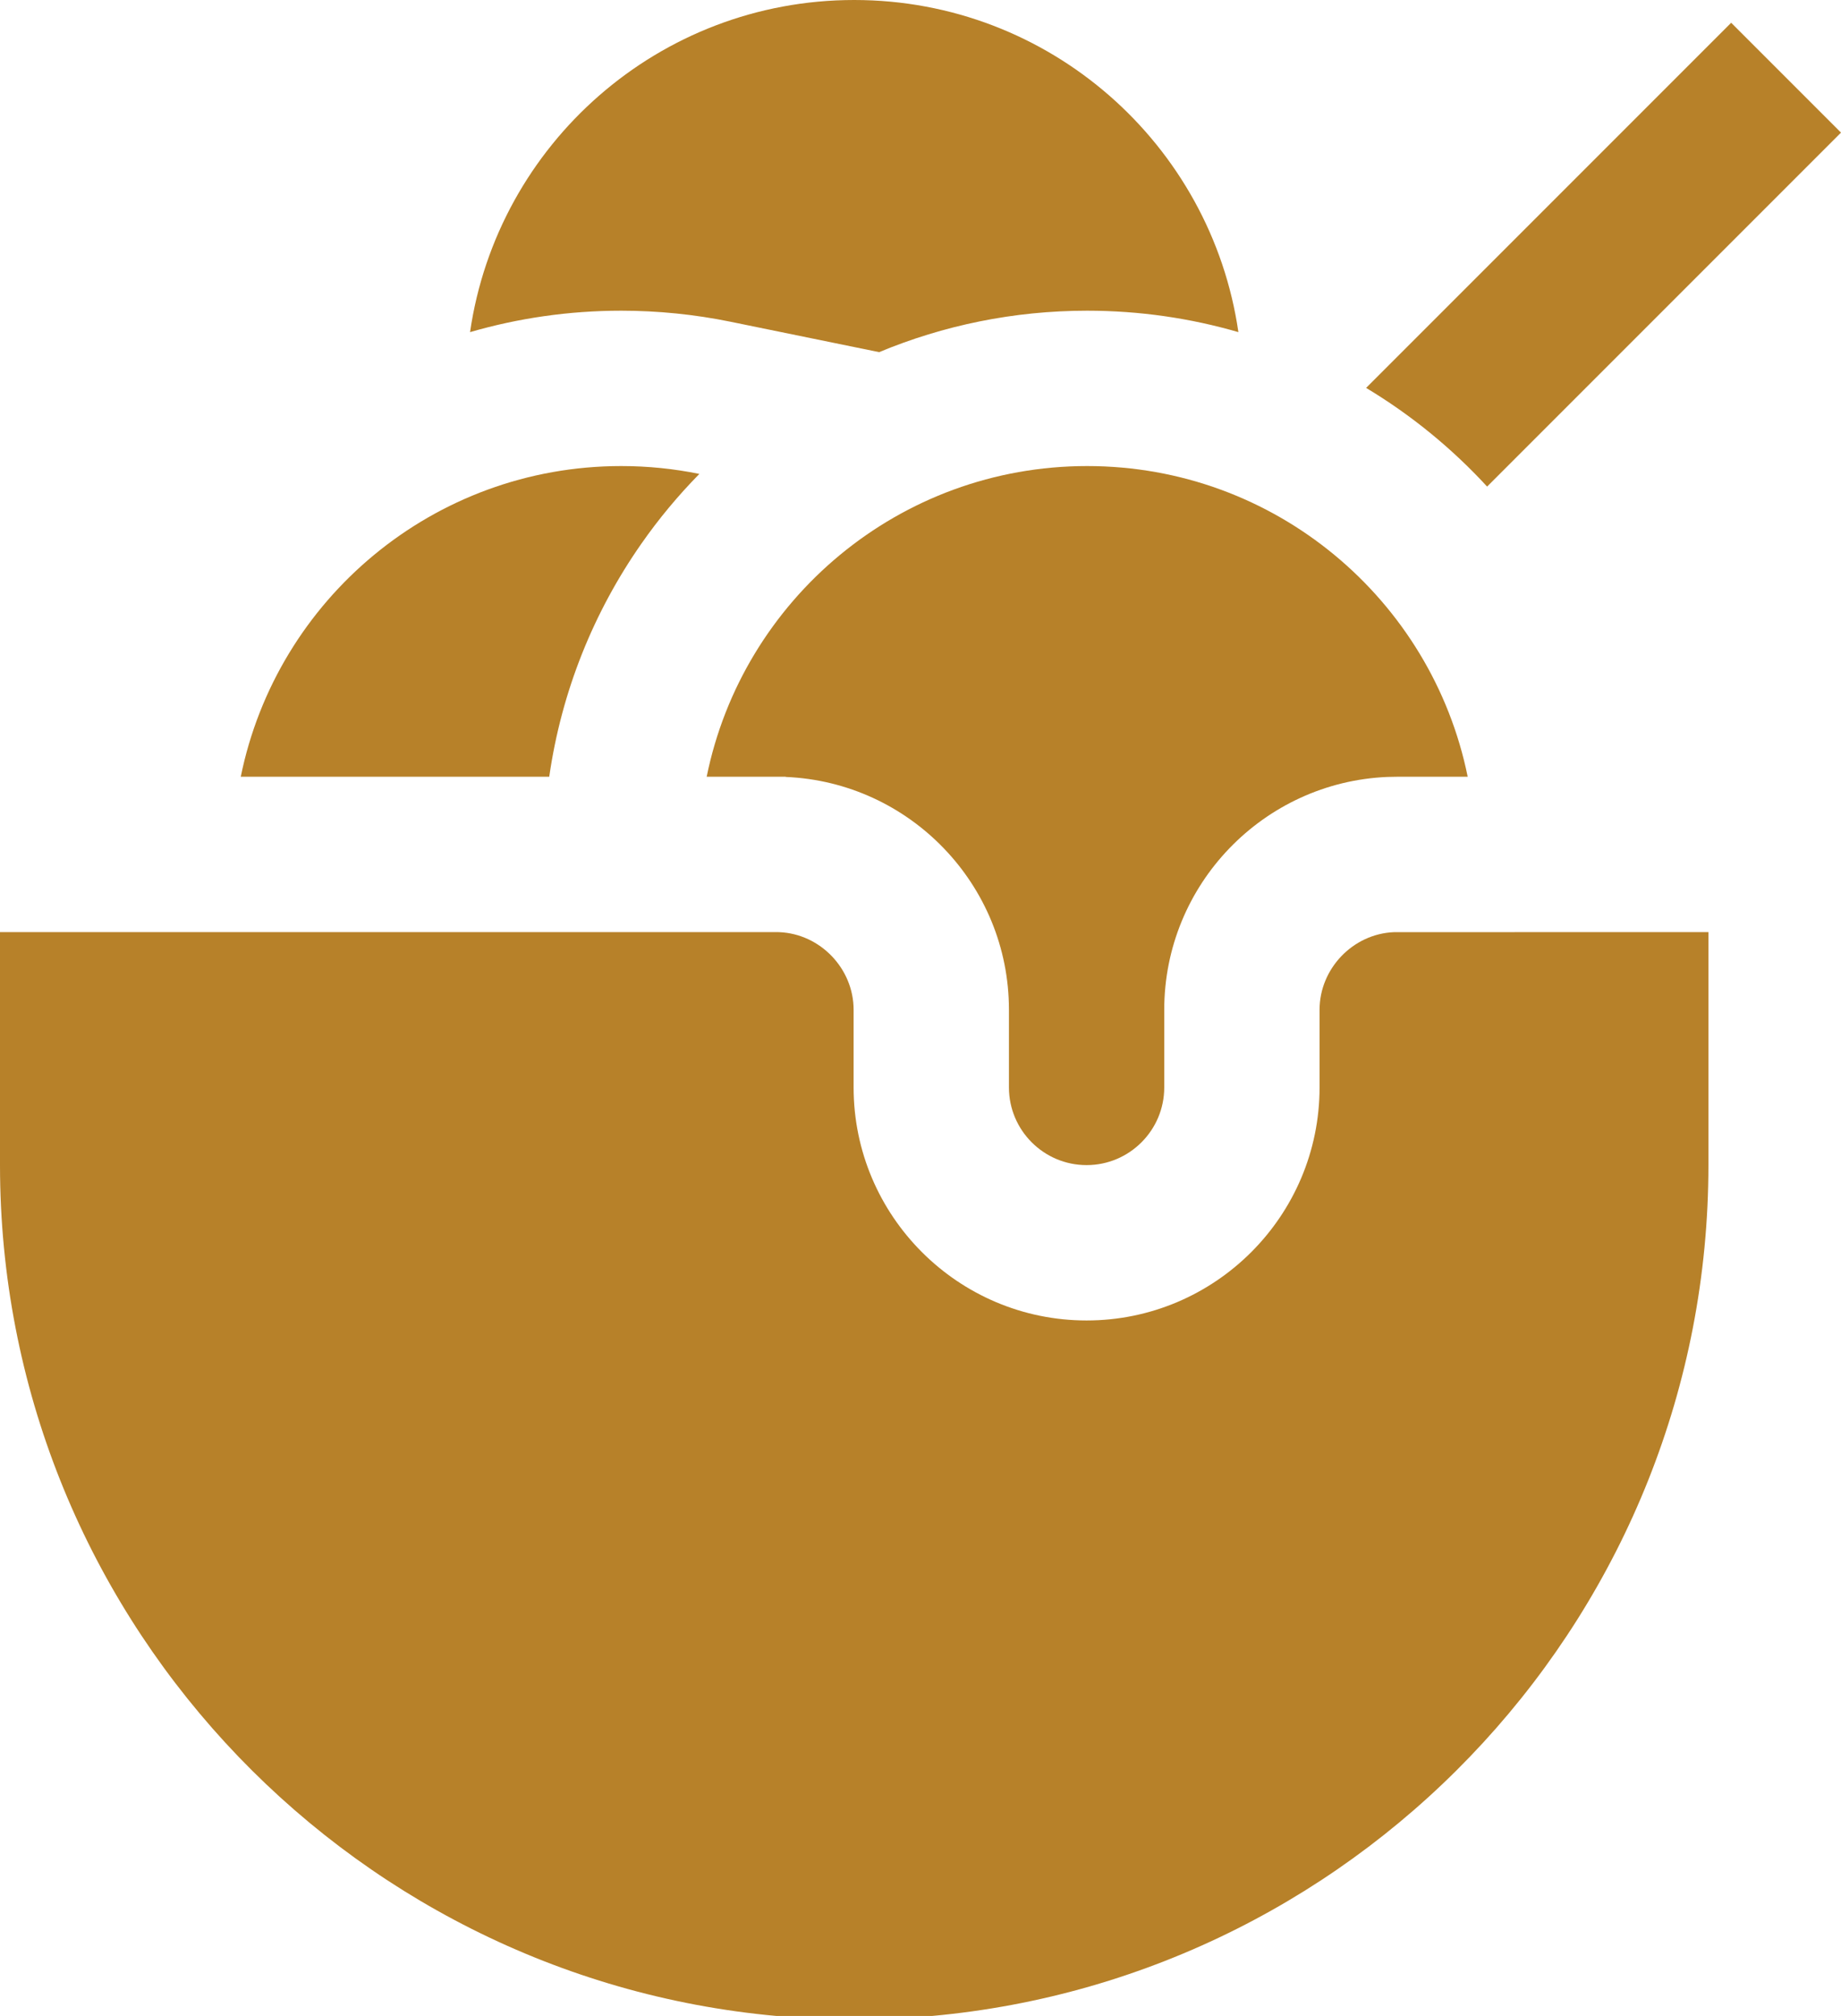
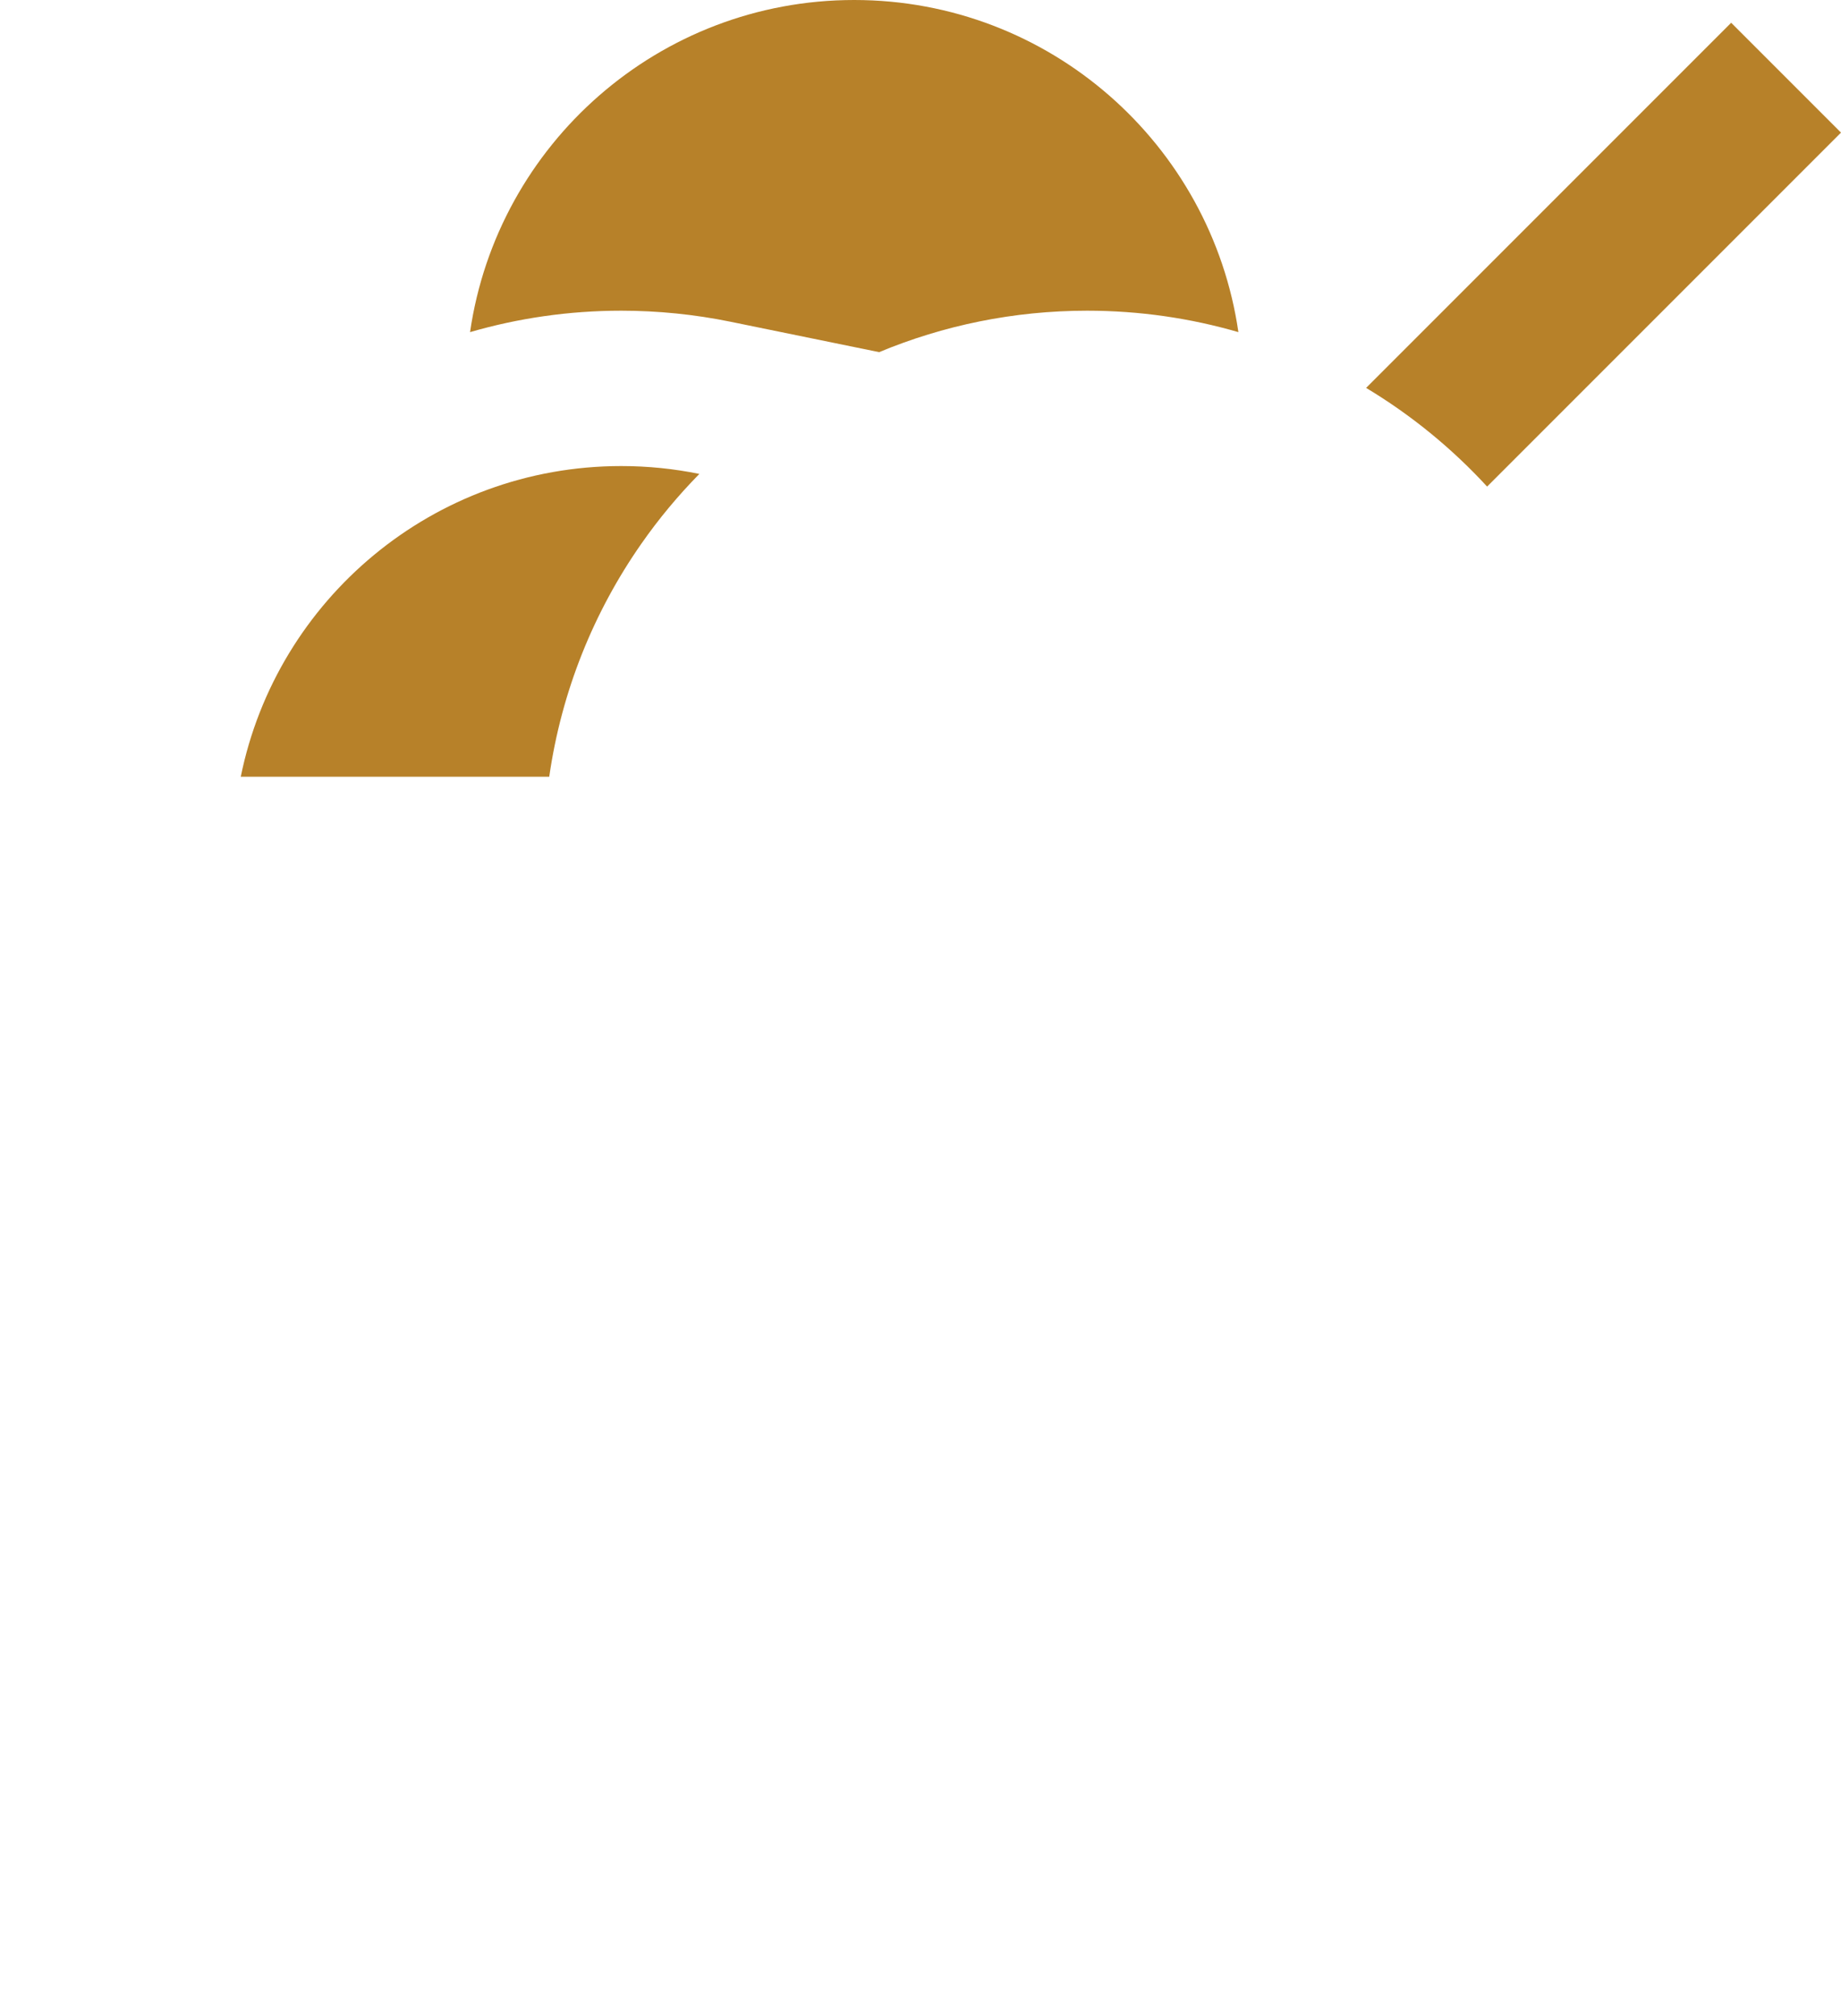
<svg xmlns="http://www.w3.org/2000/svg" xmlns:xlink="http://www.w3.org/1999/xlink" version="1.1" id="Layer_1" x="0px" y="0px" width="267.75px" height="293.129px" viewBox="0 0 267.75 293.129" xml:space="preserve">
  <g>
    <defs>
      <rect id="SVGID_1_" width="267.75" height="293.129" />
    </defs>
    <clipPath id="SVGID_2_">
      <use xlink:href="#SVGID_1_" overflow="visible" />
    </clipPath>
-     <path clip-path="url(#SVGID_2_)" fill="#b78129" d="M102.777,112.941h11.508c0,0.008-0.004,0.02-0.008,0.028   c18.024,0.75,32.461,15.648,32.461,33.855v11.293c0,6.227,5.066,11.293,11.293,11.293s11.293-5.066,11.293-11.293v-11.293   c0-18.207,14.438-33.105,32.465-33.855c-0.004-0.008,1.5-0.02,1.496-0.028h10.172c-5.23-25.777-28.021-45.175-55.34-45.175   C130.797,67.766,108.008,87.164,102.777,112.941" />
    <path clip-path="url(#SVGID_2_)" fill="#b78129" d="M216.281,70.75l51.469-51.469L251.777,3.309l-53.094,53.093   C205.218,60.328,211.145,65.168,216.281,70.75" />
    <path clip-path="url(#SVGID_2_)" fill="#b78129" d="M106.238,46.781l21.621,4.422c9.325-3.879,19.543-6.027,30.258-6.027   c7.629,0,15.008,1.09,21.992,3.117C176.145,20.98,152.645,0,124.234,0c-28.41,0-51.91,20.98-55.871,48.293   c6.981-2.027,14.36-3.117,21.989-3.117C95.684,45.176,101.027,45.715,106.238,46.781" />
    <path clip-path="url(#SVGID_2_)" fill="#b78129" d="M93.277,79.059c2.524-3.618,5.352-7.008,8.434-10.149   c-3.668-0.75-7.469-1.144-11.359-1.144c-27.321,0-50.106,19.398-55.336,45.175h44.863C81.668,100.48,86.367,88.945,93.277,79.059" />
-     <path clip-path="url(#SVGID_2_)" fill="#b78129" d="M135.527,293.129c63.229-5.728,112.941-59.021,112.941-123.719v-33.879h-8.691   l-37.051,0.008c-5.961,0.246-10.813,5.309-10.813,11.285v11.293c0,18.684-15.199,33.883-33.883,33.883   c-18.68,0-33.883-15.199-33.883-33.883v-11.293c0-5.976-4.848-11.039-10.808-11.285l-0.238-0.008H0v33.879   c0,64.698,49.711,117.991,112.941,123.719" />
  </g>
</svg>